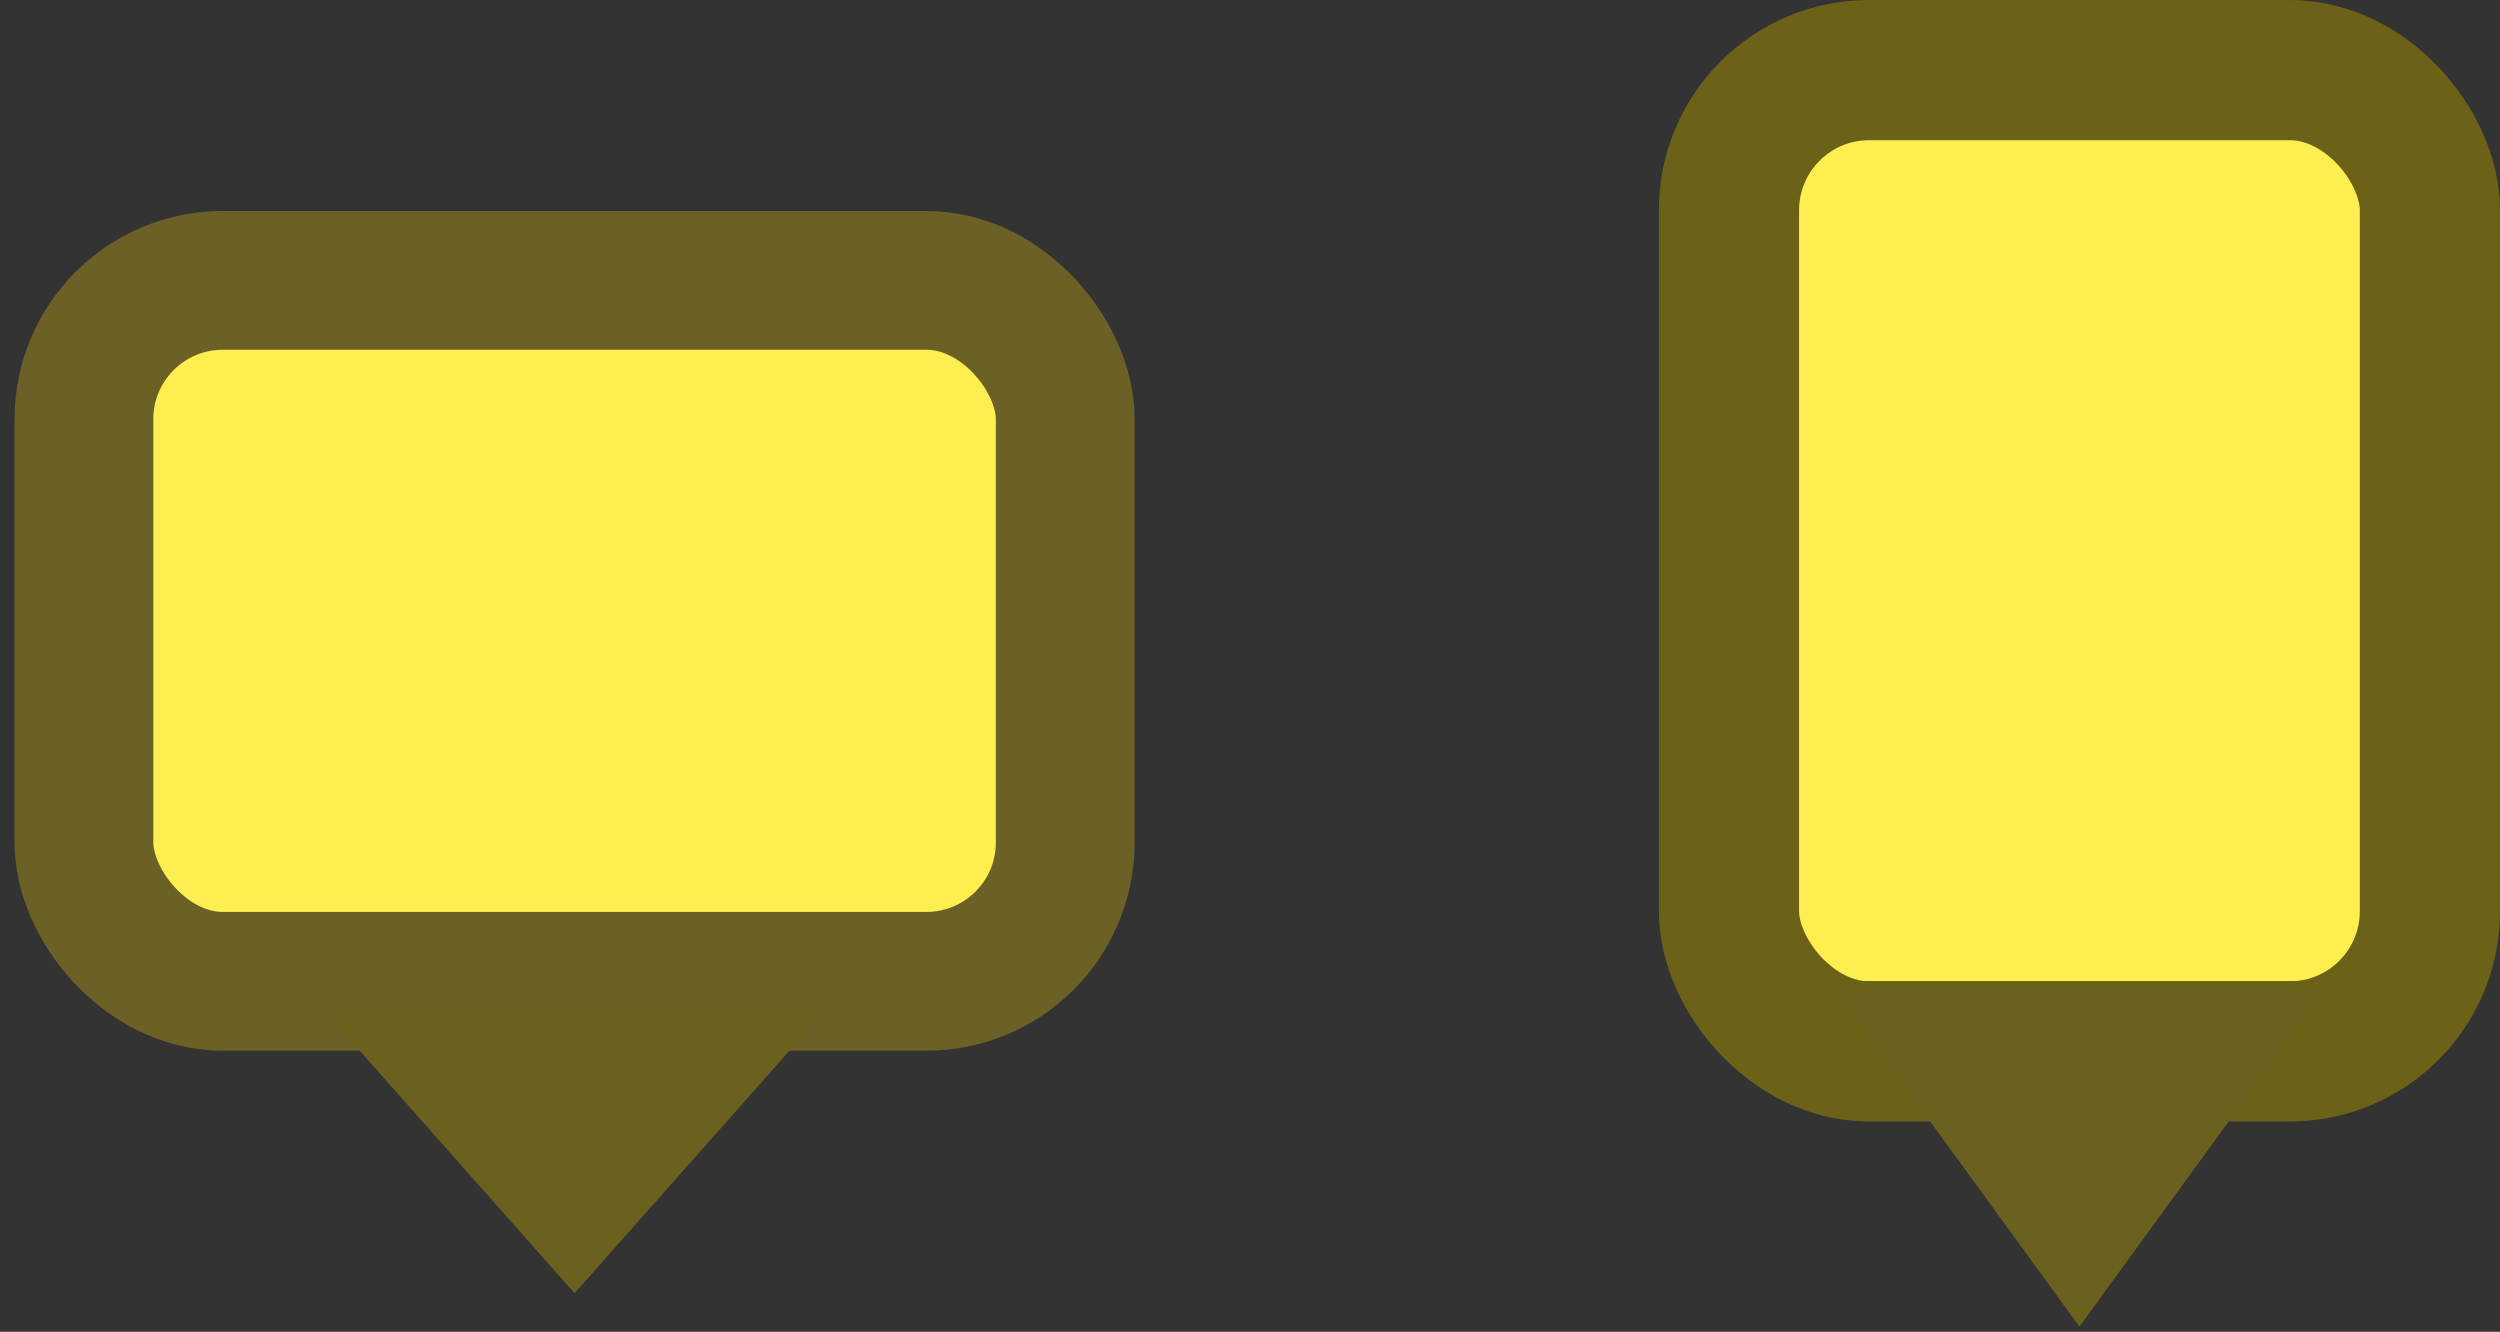
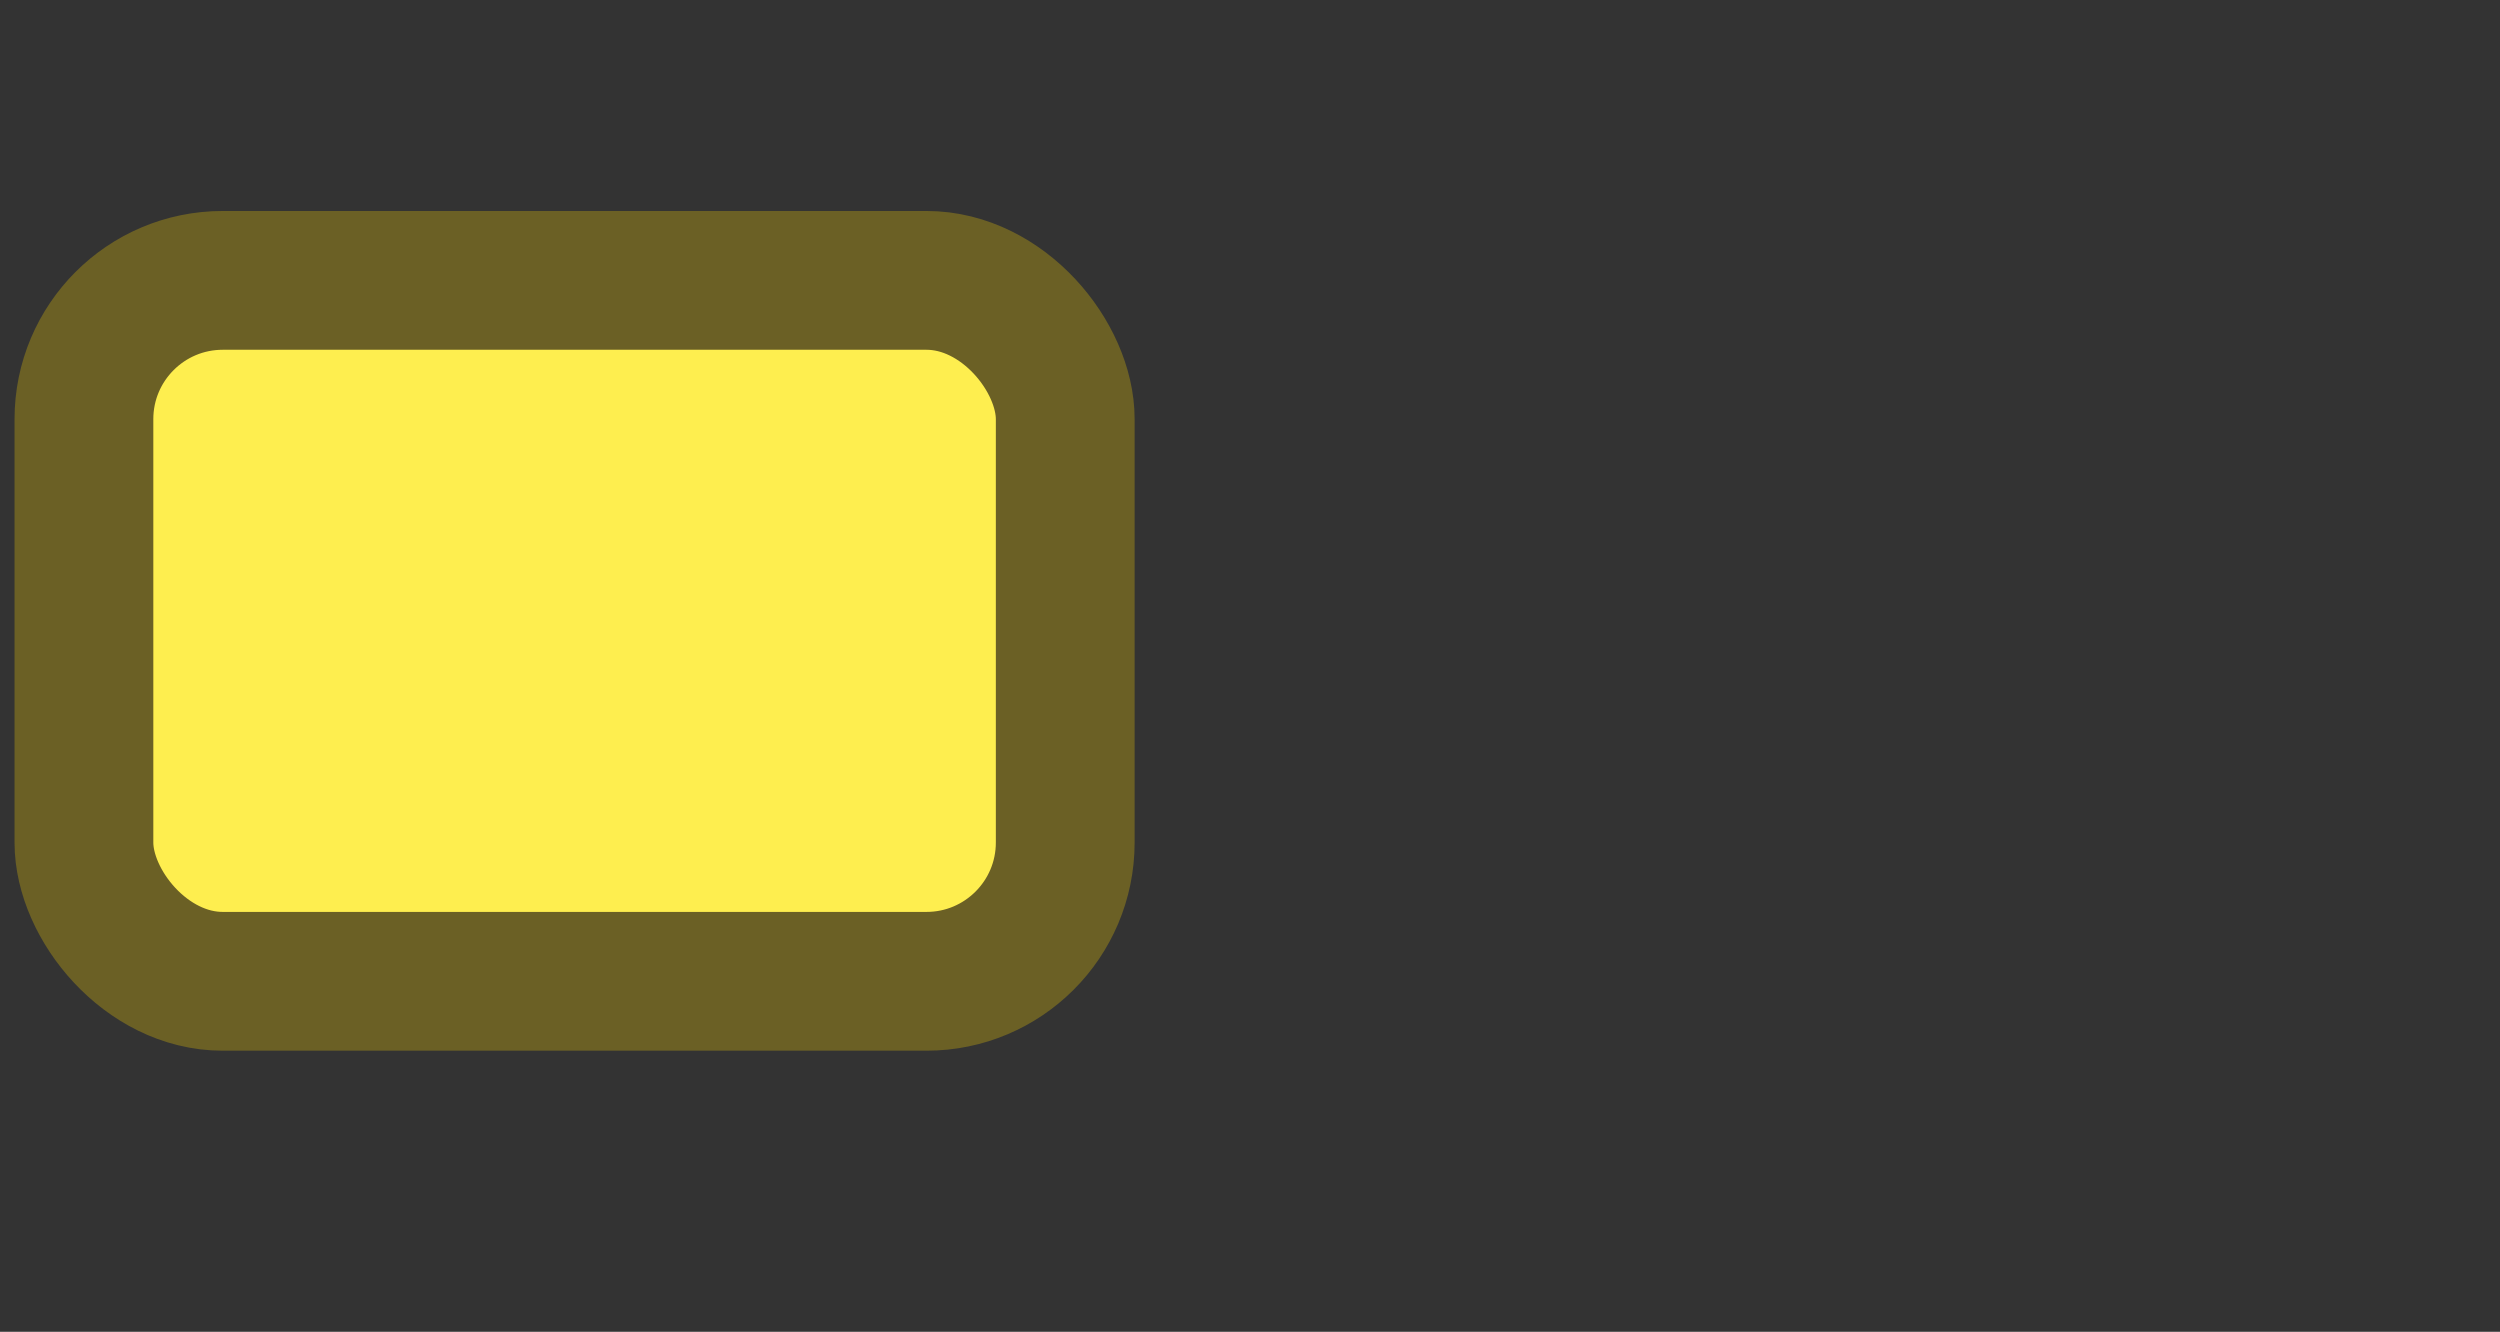
<svg xmlns="http://www.w3.org/2000/svg" width="107" height="57" viewBox="0 0 107 57">
  <rect x="0" y="0" width="107" height="57" fill="#333333" stroke="none" />
  <g fill="none" fill-rule="evenodd">
    <g transform="translate(2 10)">
      <rect width="44" height="33" x=".592" y=".5" fill="#FEEE4F" fill-rule="nonzero" rx="5.94" />
      <rect width="42" height="30" x="1.592" y="2" stroke="#6B6025" stroke-width="5.94" rx="5.94" />
    </g>
-     <path fill="#6B611F" fill-rule="nonzero" d="M24.592 55.35l10.5-11.85h-21z" />
    <g>
      <g transform="translate(74 3)">
-         <rect width="30" height="39" fill="#FEEE4F" fill-rule="nonzero" rx="6" />
-         <rect width="30" height="42" stroke="#6B6218" stroke-width="6" rx="6" />
-       </g>
-       <path fill="#6B611F" fill-rule="nonzero" d="M89 56.778l10.5-14.43h-21z" />
+         </g>
    </g>
  </g>
</svg>